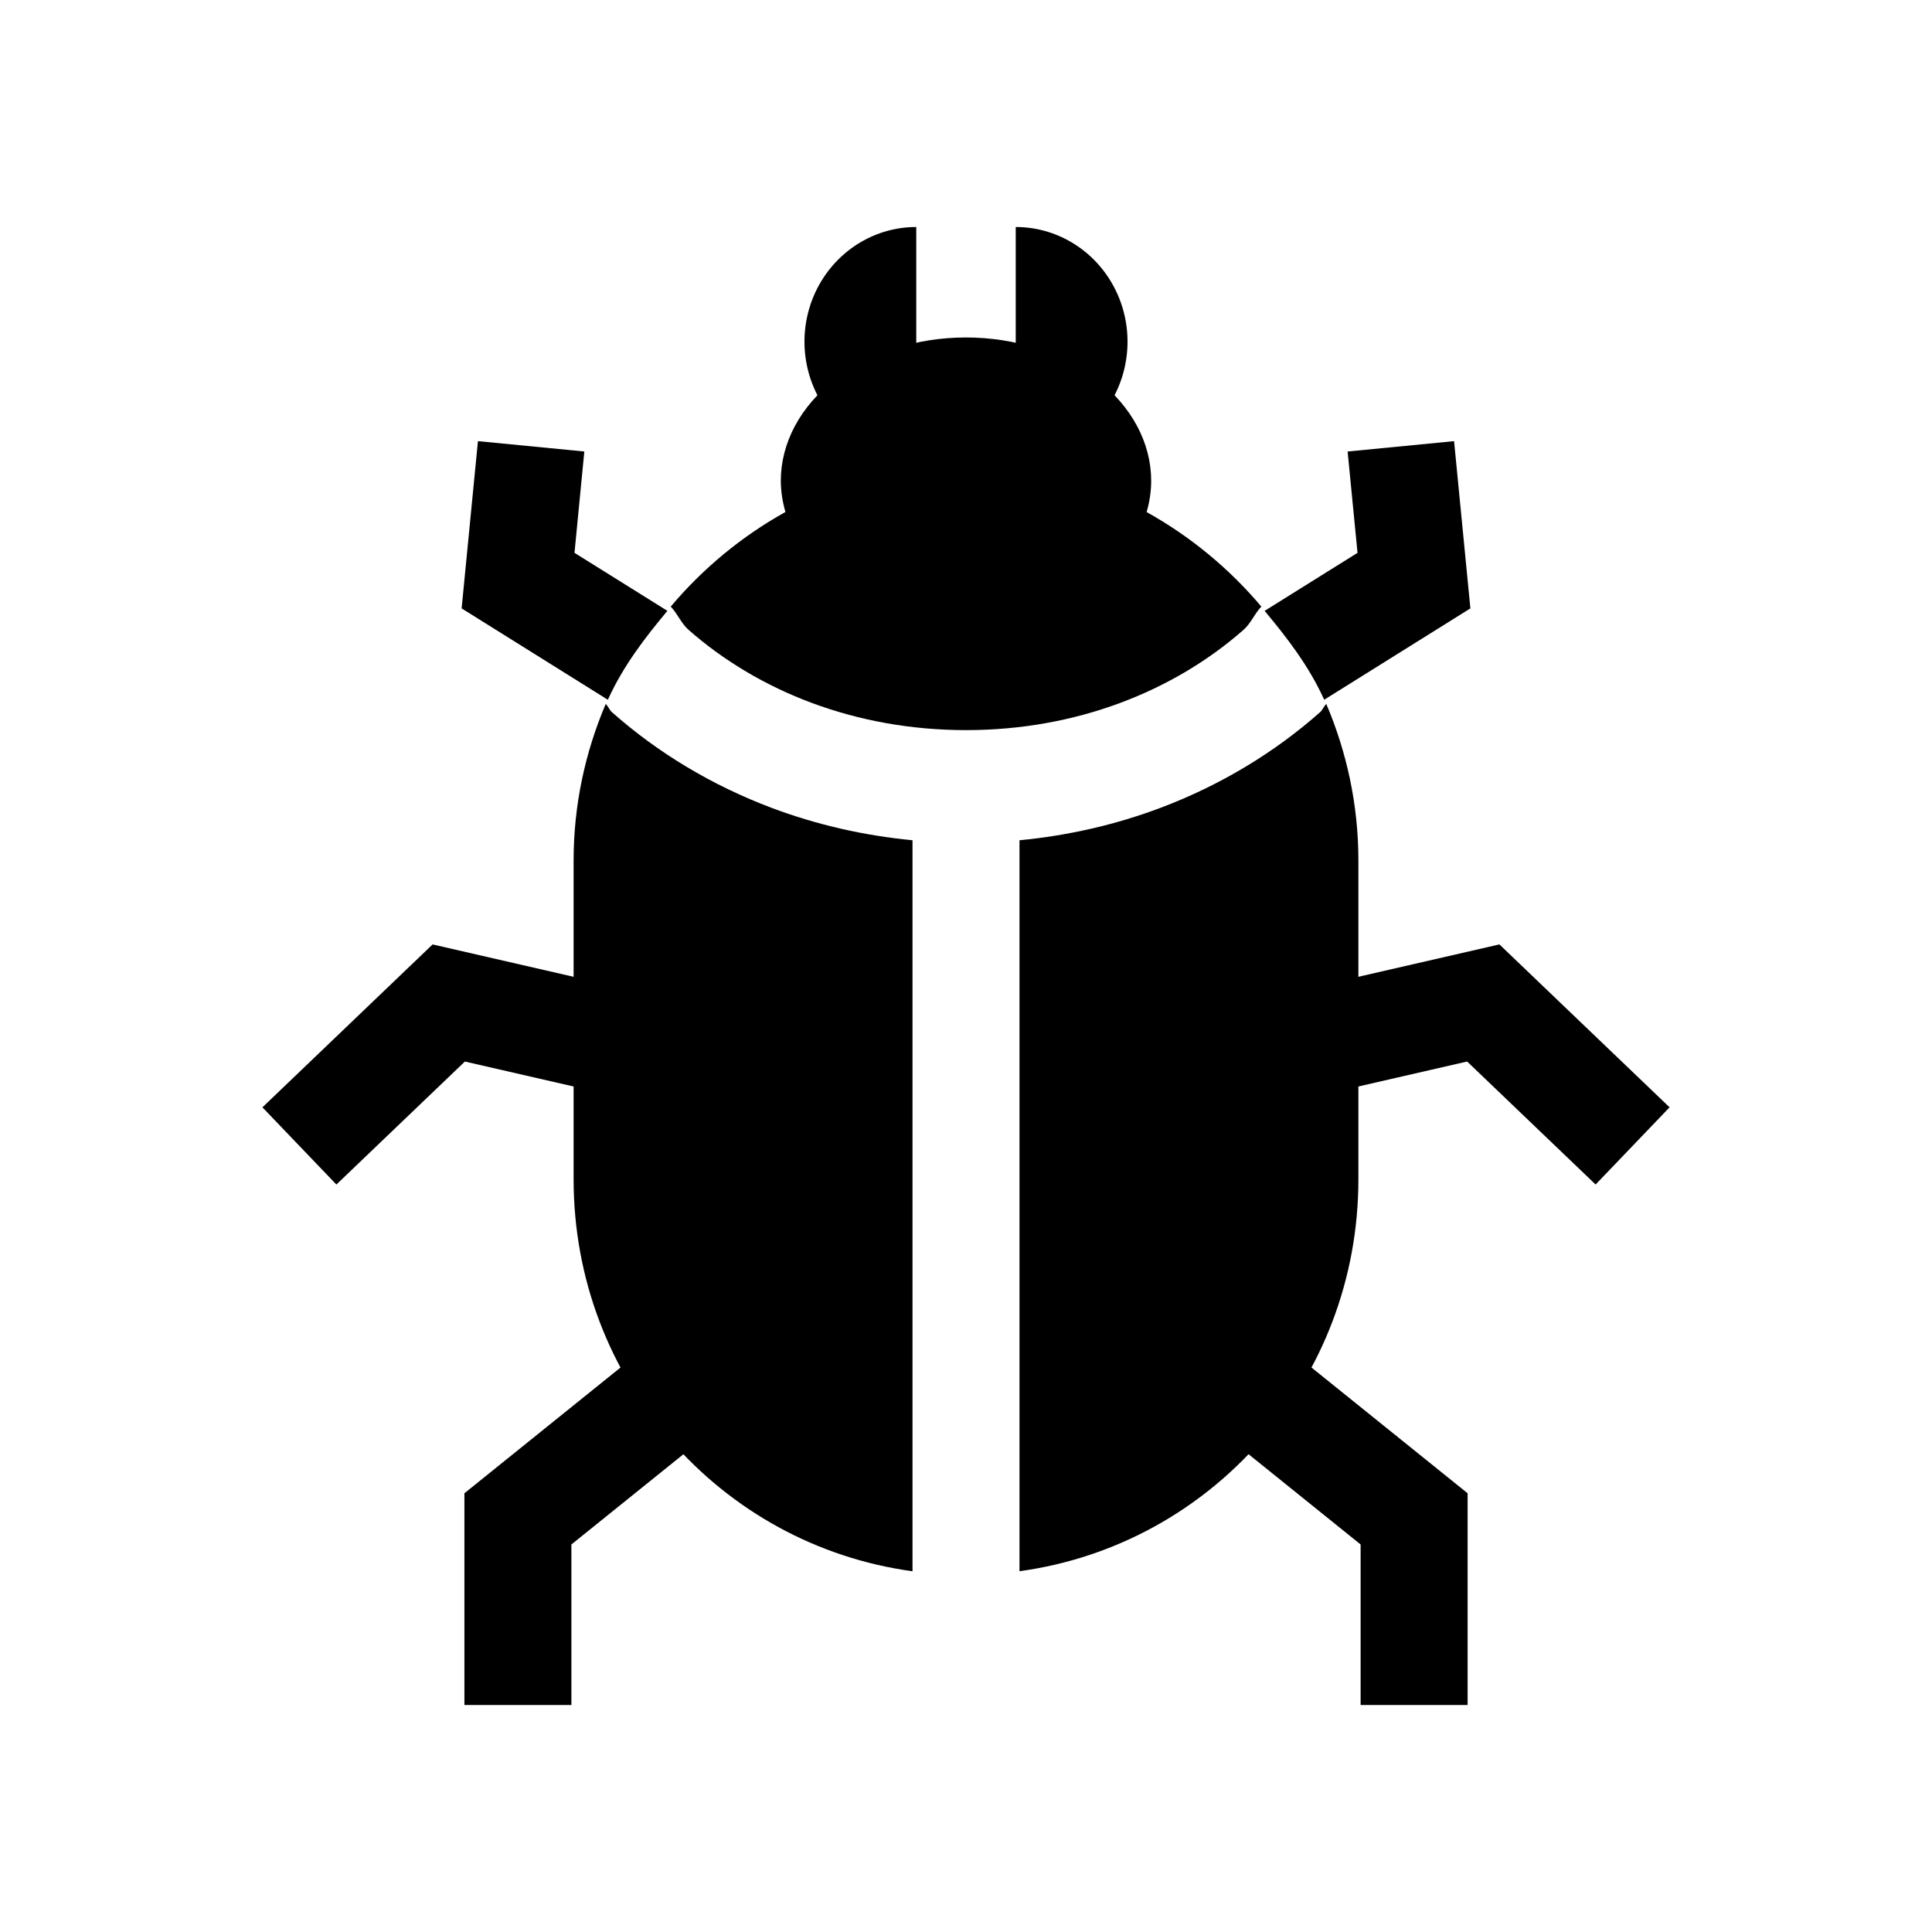
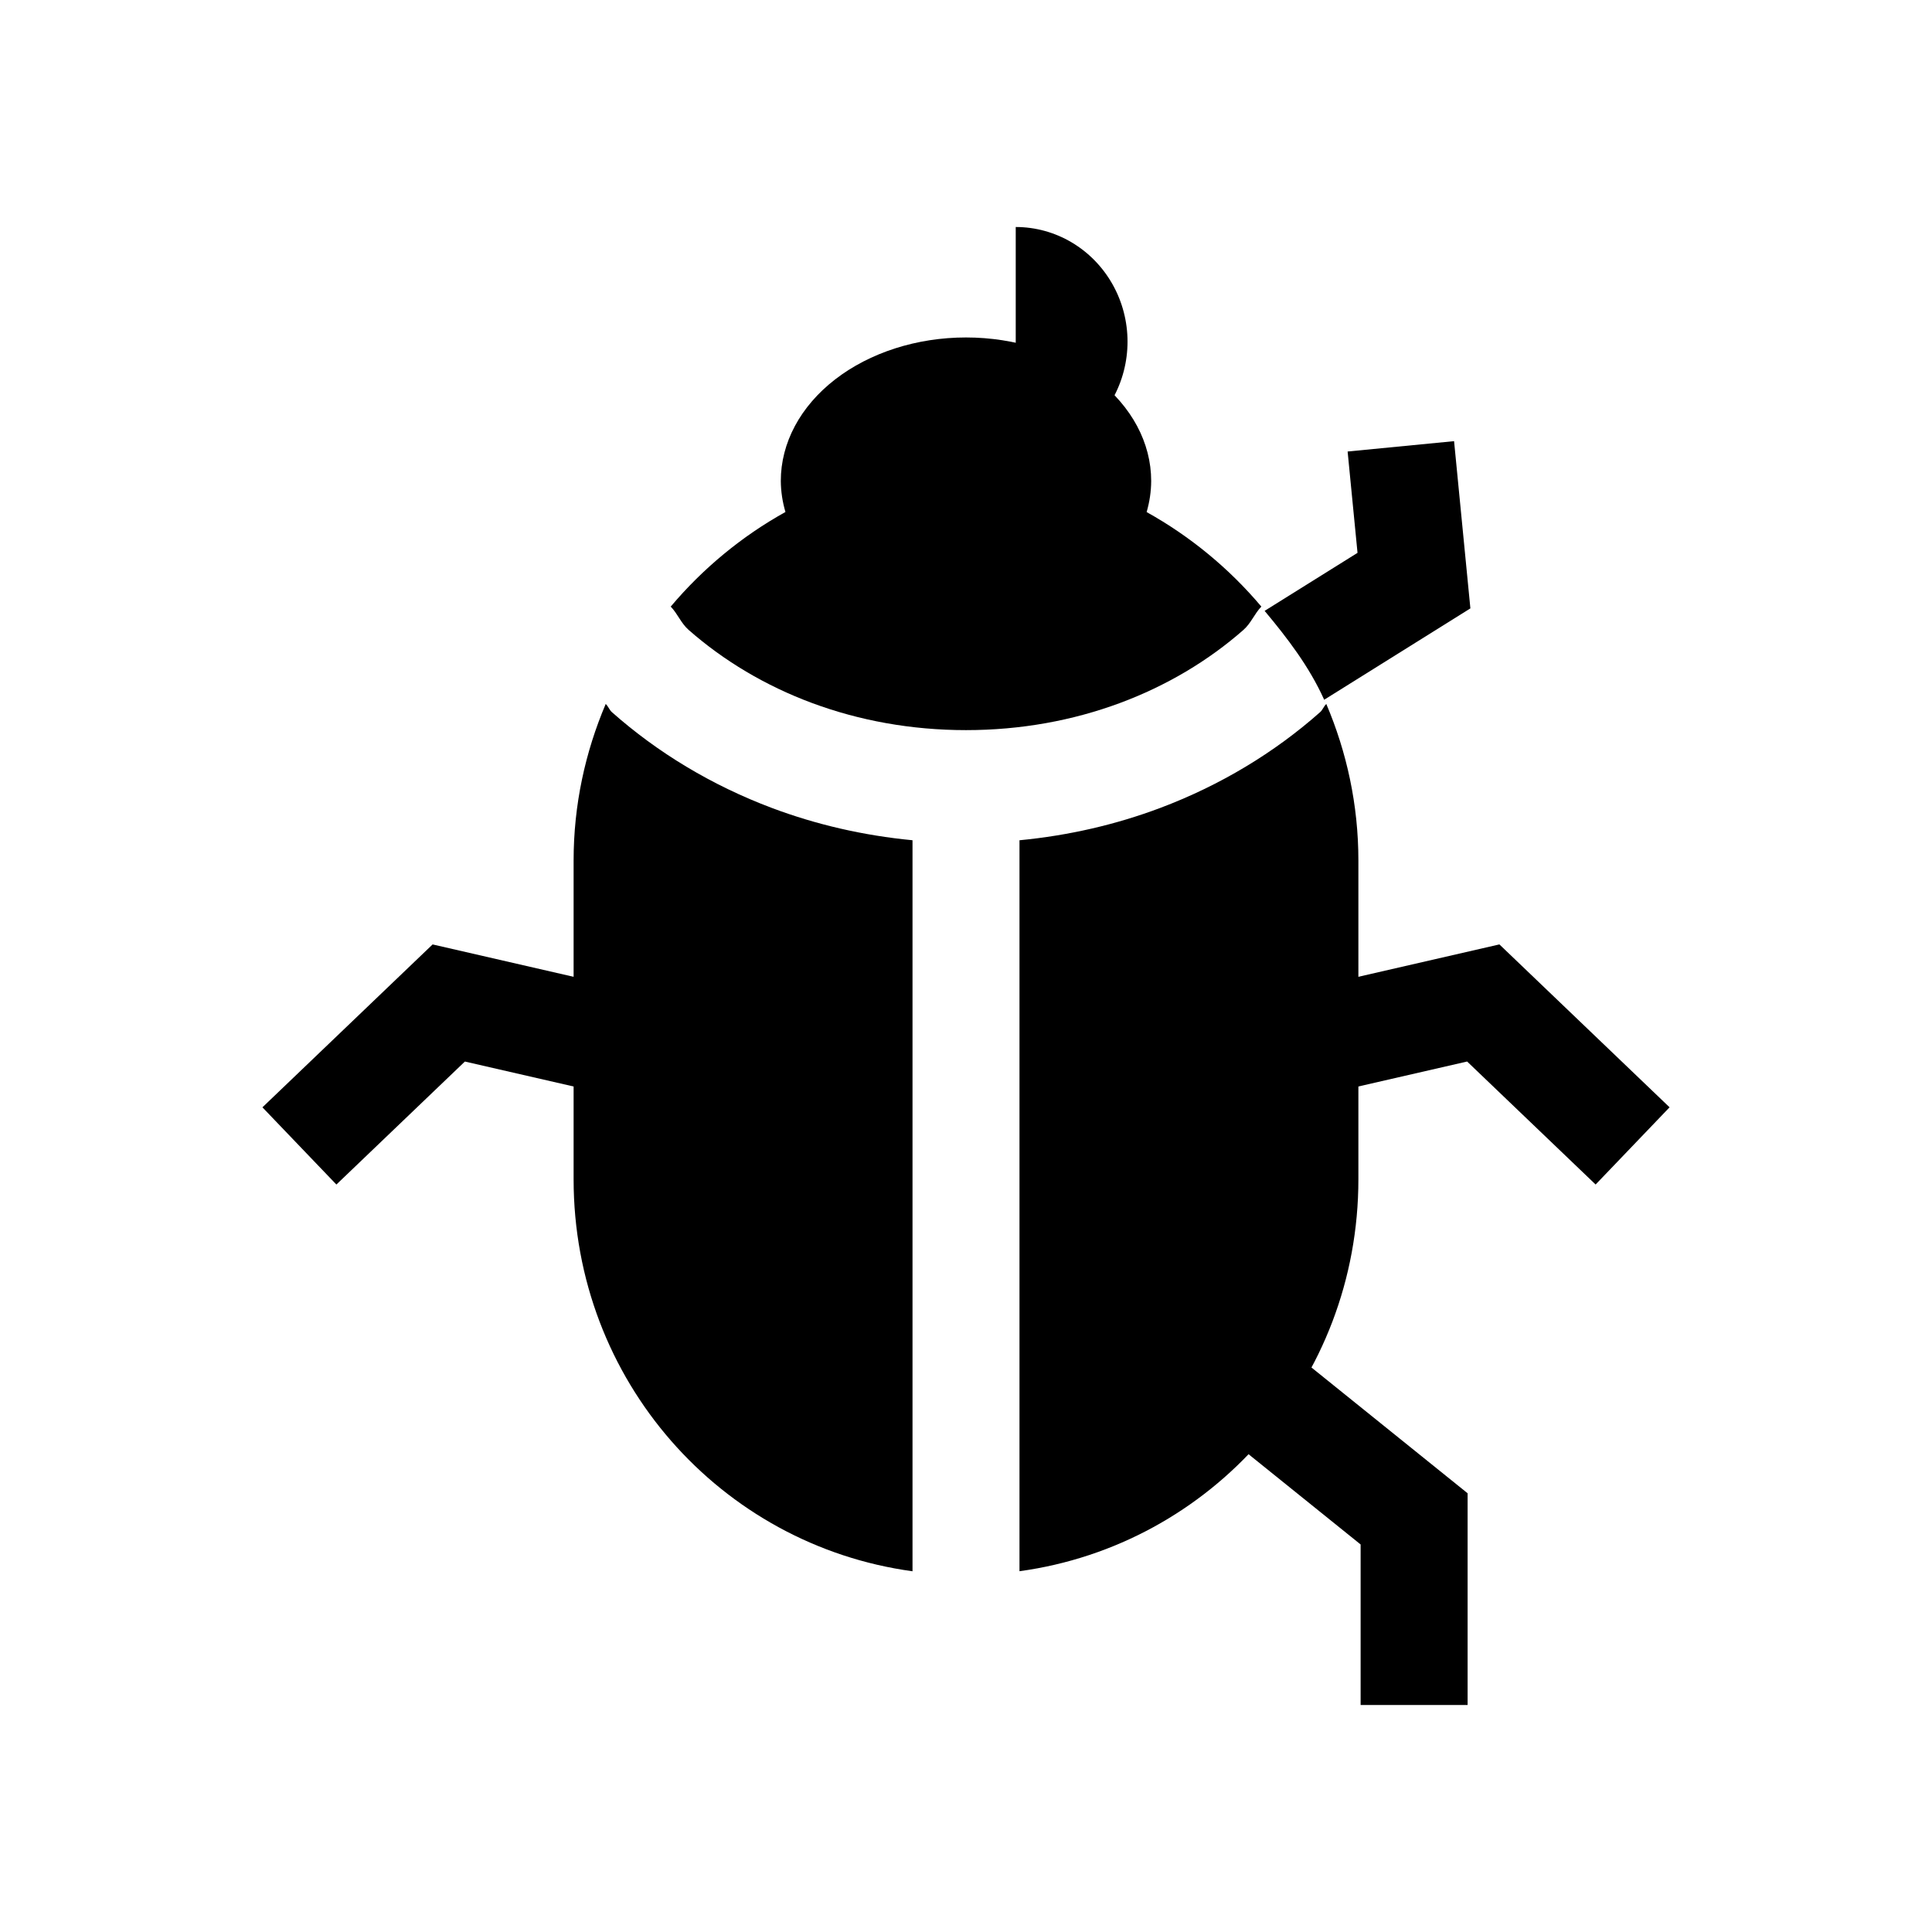
<svg xmlns="http://www.w3.org/2000/svg" fill="#000000" width="800px" height="800px" version="1.1" viewBox="144 144 512 512">
  <g>
-     <path d="m270.66 260.91-4.324 44.32 38.746 24.211c0.051-0.125 0.129-0.242 0.184-0.371 3.93-8.59 9.617-16.035 15.602-23.188l-24.621-15.375 2.606-26.855-28.188-2.746z" />
    <path d="m529.34 260.91-28.207 2.746 2.625 26.855-24.621 15.375c6.07 7.258 11.852 14.805 15.785 23.555l38.746-24.211-4.324-44.32z" />
    <path d="m541.35 394.28-49.098 11.273 6.336 27.613 34.215-7.852 34.051 32.594 19.598-20.461-45.102-43.172z" />
    <path d="m258.65 394.28-45.102 43.172 19.598 20.461 34.051-32.594 34.215 7.852 6.336-27.613-49.098-11.273z" />
    <path d="m463.29 483.64-17.793 22.078 59.082 47.582v42.539h28.352v-56.109l-69.637-56.09z" />
-     <path d="m336.71 483.64-69.637 56.09v56.109h28.352v-42.539l59.082-47.582-17.793-22.078z" />
    <path d="m400 233.43c-13.02 0-25.5 4.008-34.707 11.137-9.203 7.133-14.375 16.809-14.371 26.895 0.023 2.766 0.434 5.519 1.23 8.219-11.559 6.426-21.852 14.93-30.402 25.07 1.832 1.902 2.727 4.406 4.734 6.172 9.285 8.164 20.379 14.809 32.801 19.414 12.422 4.602 26.16 7.152 40.715 7.152s28.289-2.551 40.711-7.152c12.422-4.606 23.539-11.25 32.82-19.414 2.008-1.766 2.902-4.269 4.738-6.172-8.543-10.129-18.855-18.625-30.402-25.051 0.789-2.703 1.195-5.469 1.207-8.238 0.004-10.086-5.168-19.762-14.371-26.895-9.203-7.129-21.688-11.137-34.703-11.137z" />
    <path d="m304.52 330.56c-5.414 12.73-8.508 26.715-8.508 41.492v84.461c0 53.285 38.969 96.945 89.812 103.89v-193.73c-13.023-1.246-25.543-4.148-37.25-8.547-15.898-5.977-30.281-14.641-42.414-25.398-0.691-0.613-0.961-1.547-1.641-2.172zm190.96 0c-0.68 0.629-0.945 1.559-1.641 2.172-12.133 10.758-26.52 19.422-42.414 25.398-11.699 4.398-24.227 7.301-37.25 8.547v193.71c50.832-6.961 89.812-50.598 89.812-103.88v-84.461c0-14.777-3.094-28.762-8.508-41.492z" />
-     <path d="m386.82 264.92c-5.203 0-10.312-1.402-14.816-4.07-4.5-2.664-8.242-6.5-10.844-11.117-5.289-9.402-5.289-20.984 0-30.383 2.602-4.617 6.344-8.453 10.844-11.121 4.504-2.668 9.613-4.07 14.816-4.07" />
    <path d="m413.18 264.92c5.199 0 10.309-1.402 14.812-4.07 4.504-2.664 8.242-6.5 10.844-11.117 5.293-9.402 5.293-20.984 0-30.383-2.602-4.617-6.34-8.453-10.844-11.121-4.504-2.668-9.613-4.07-14.812-4.07" />
  </g>
</svg>